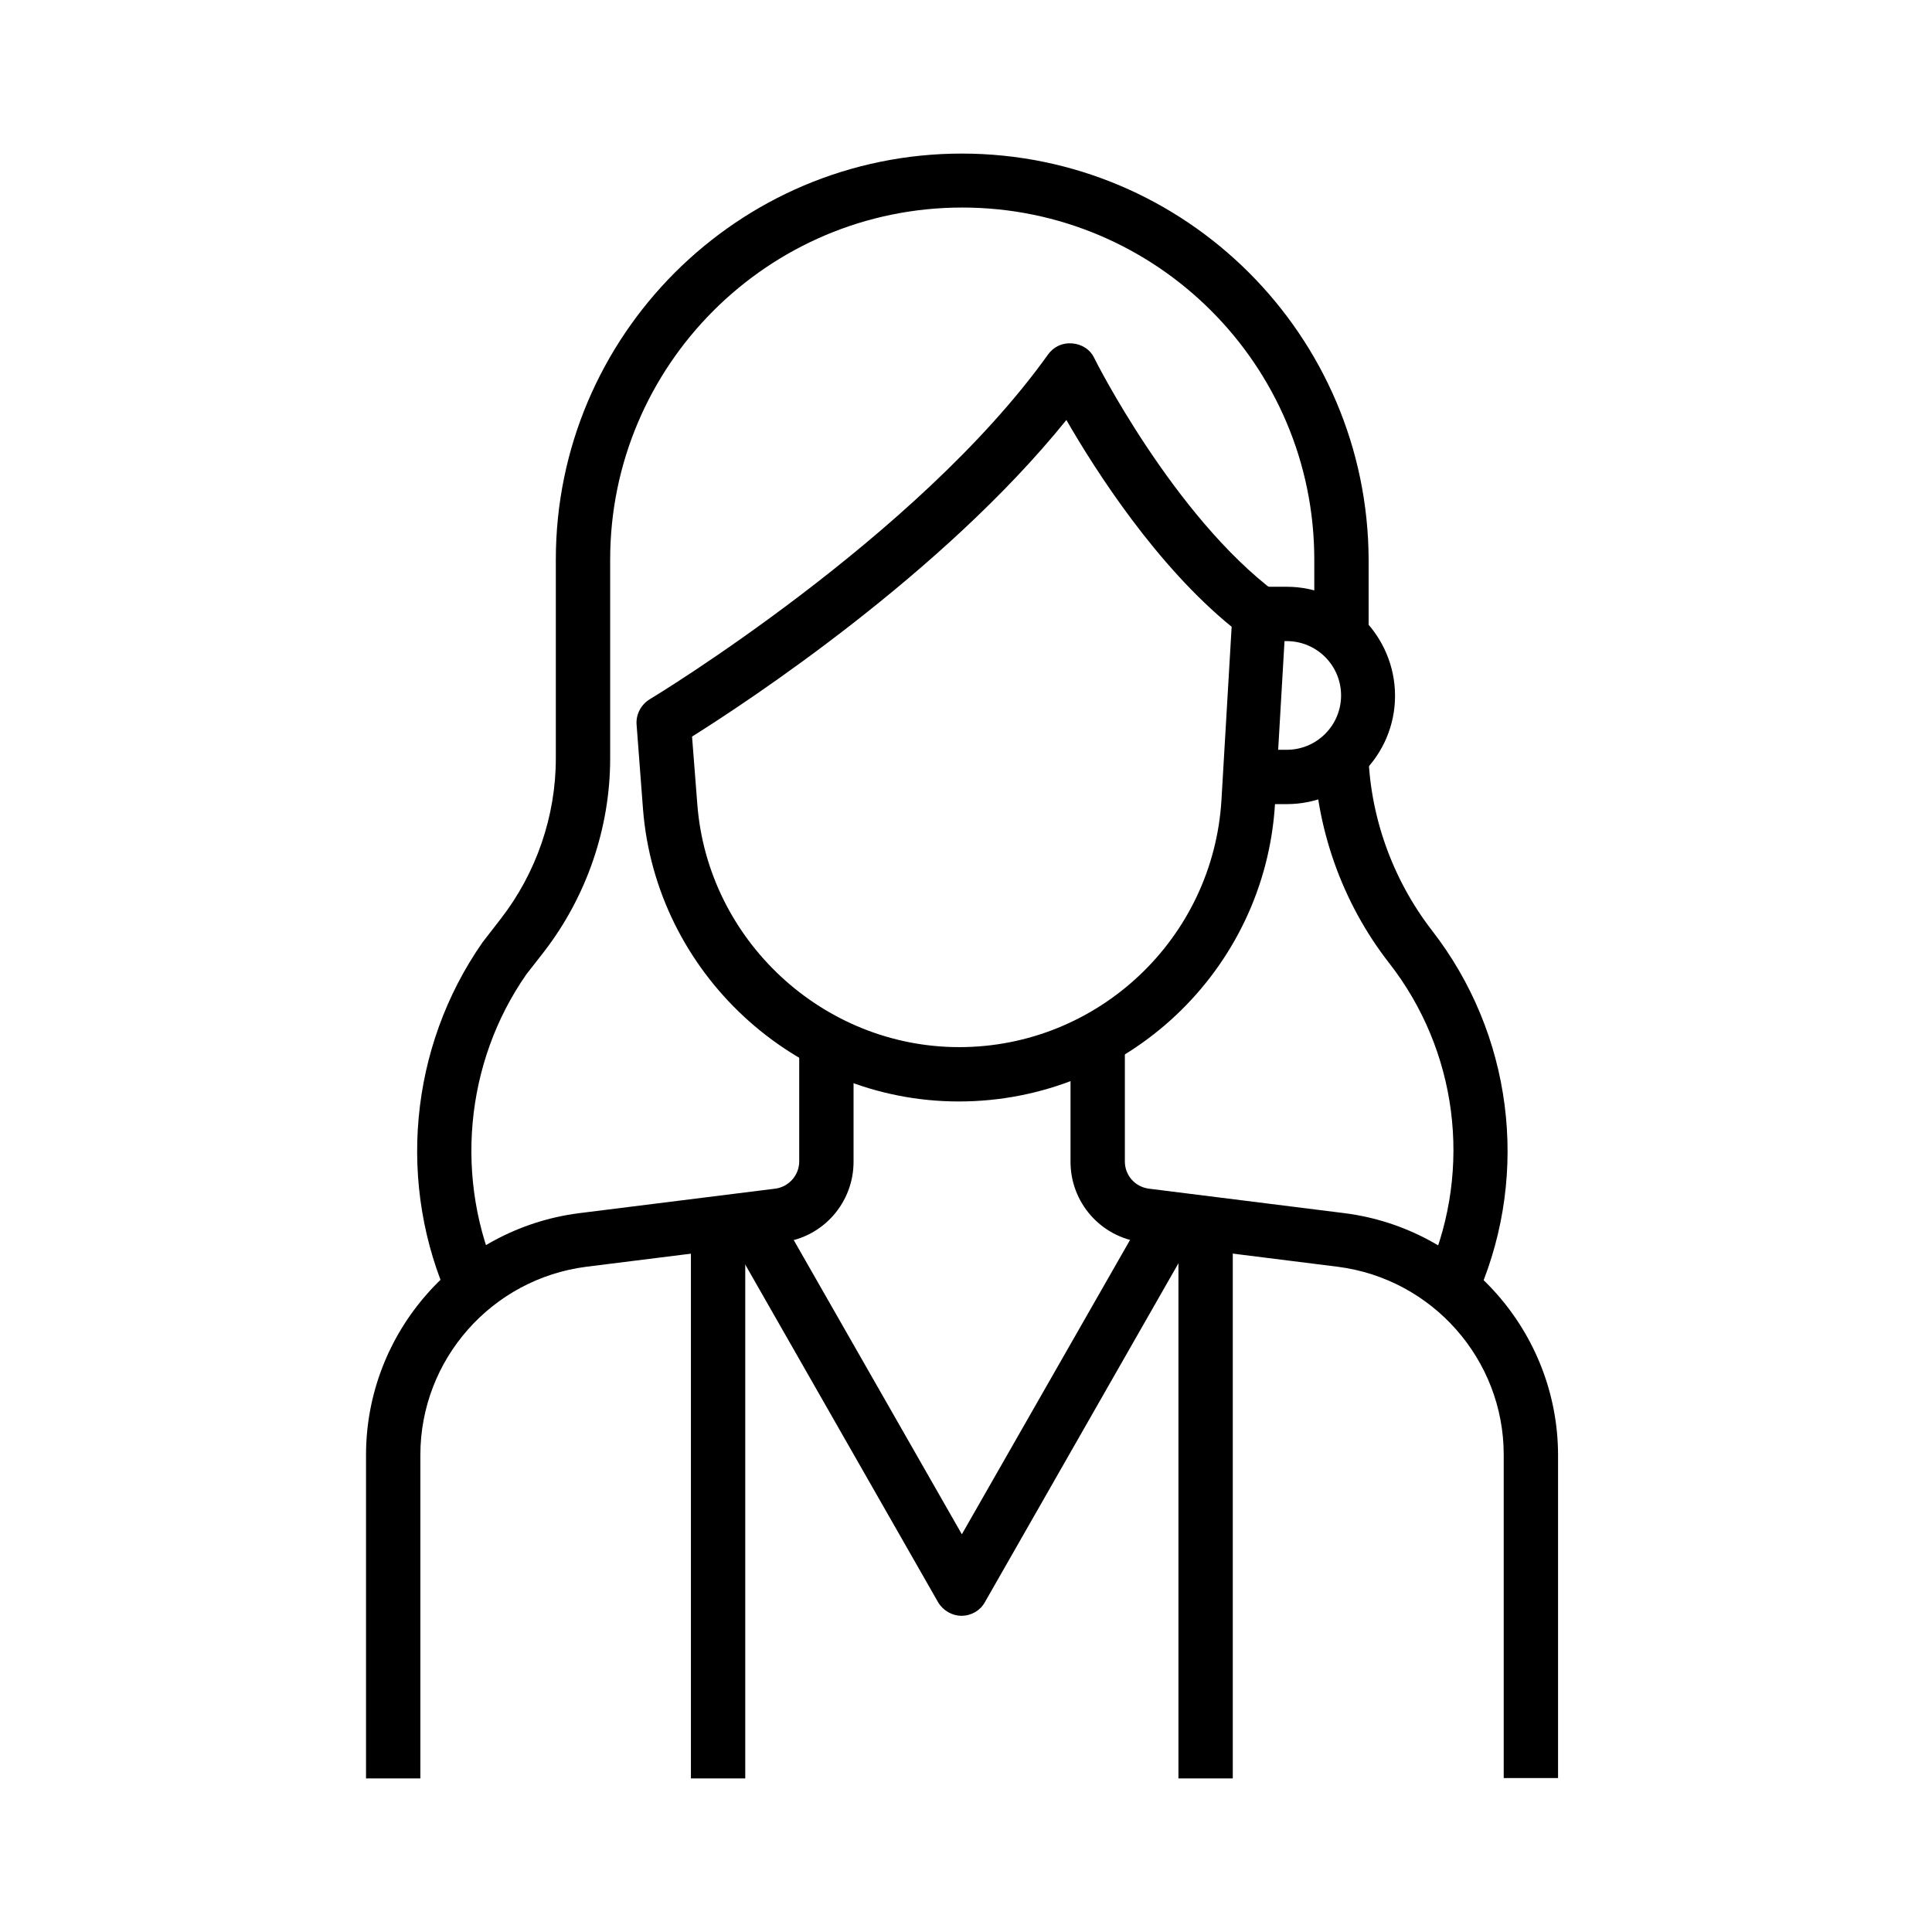
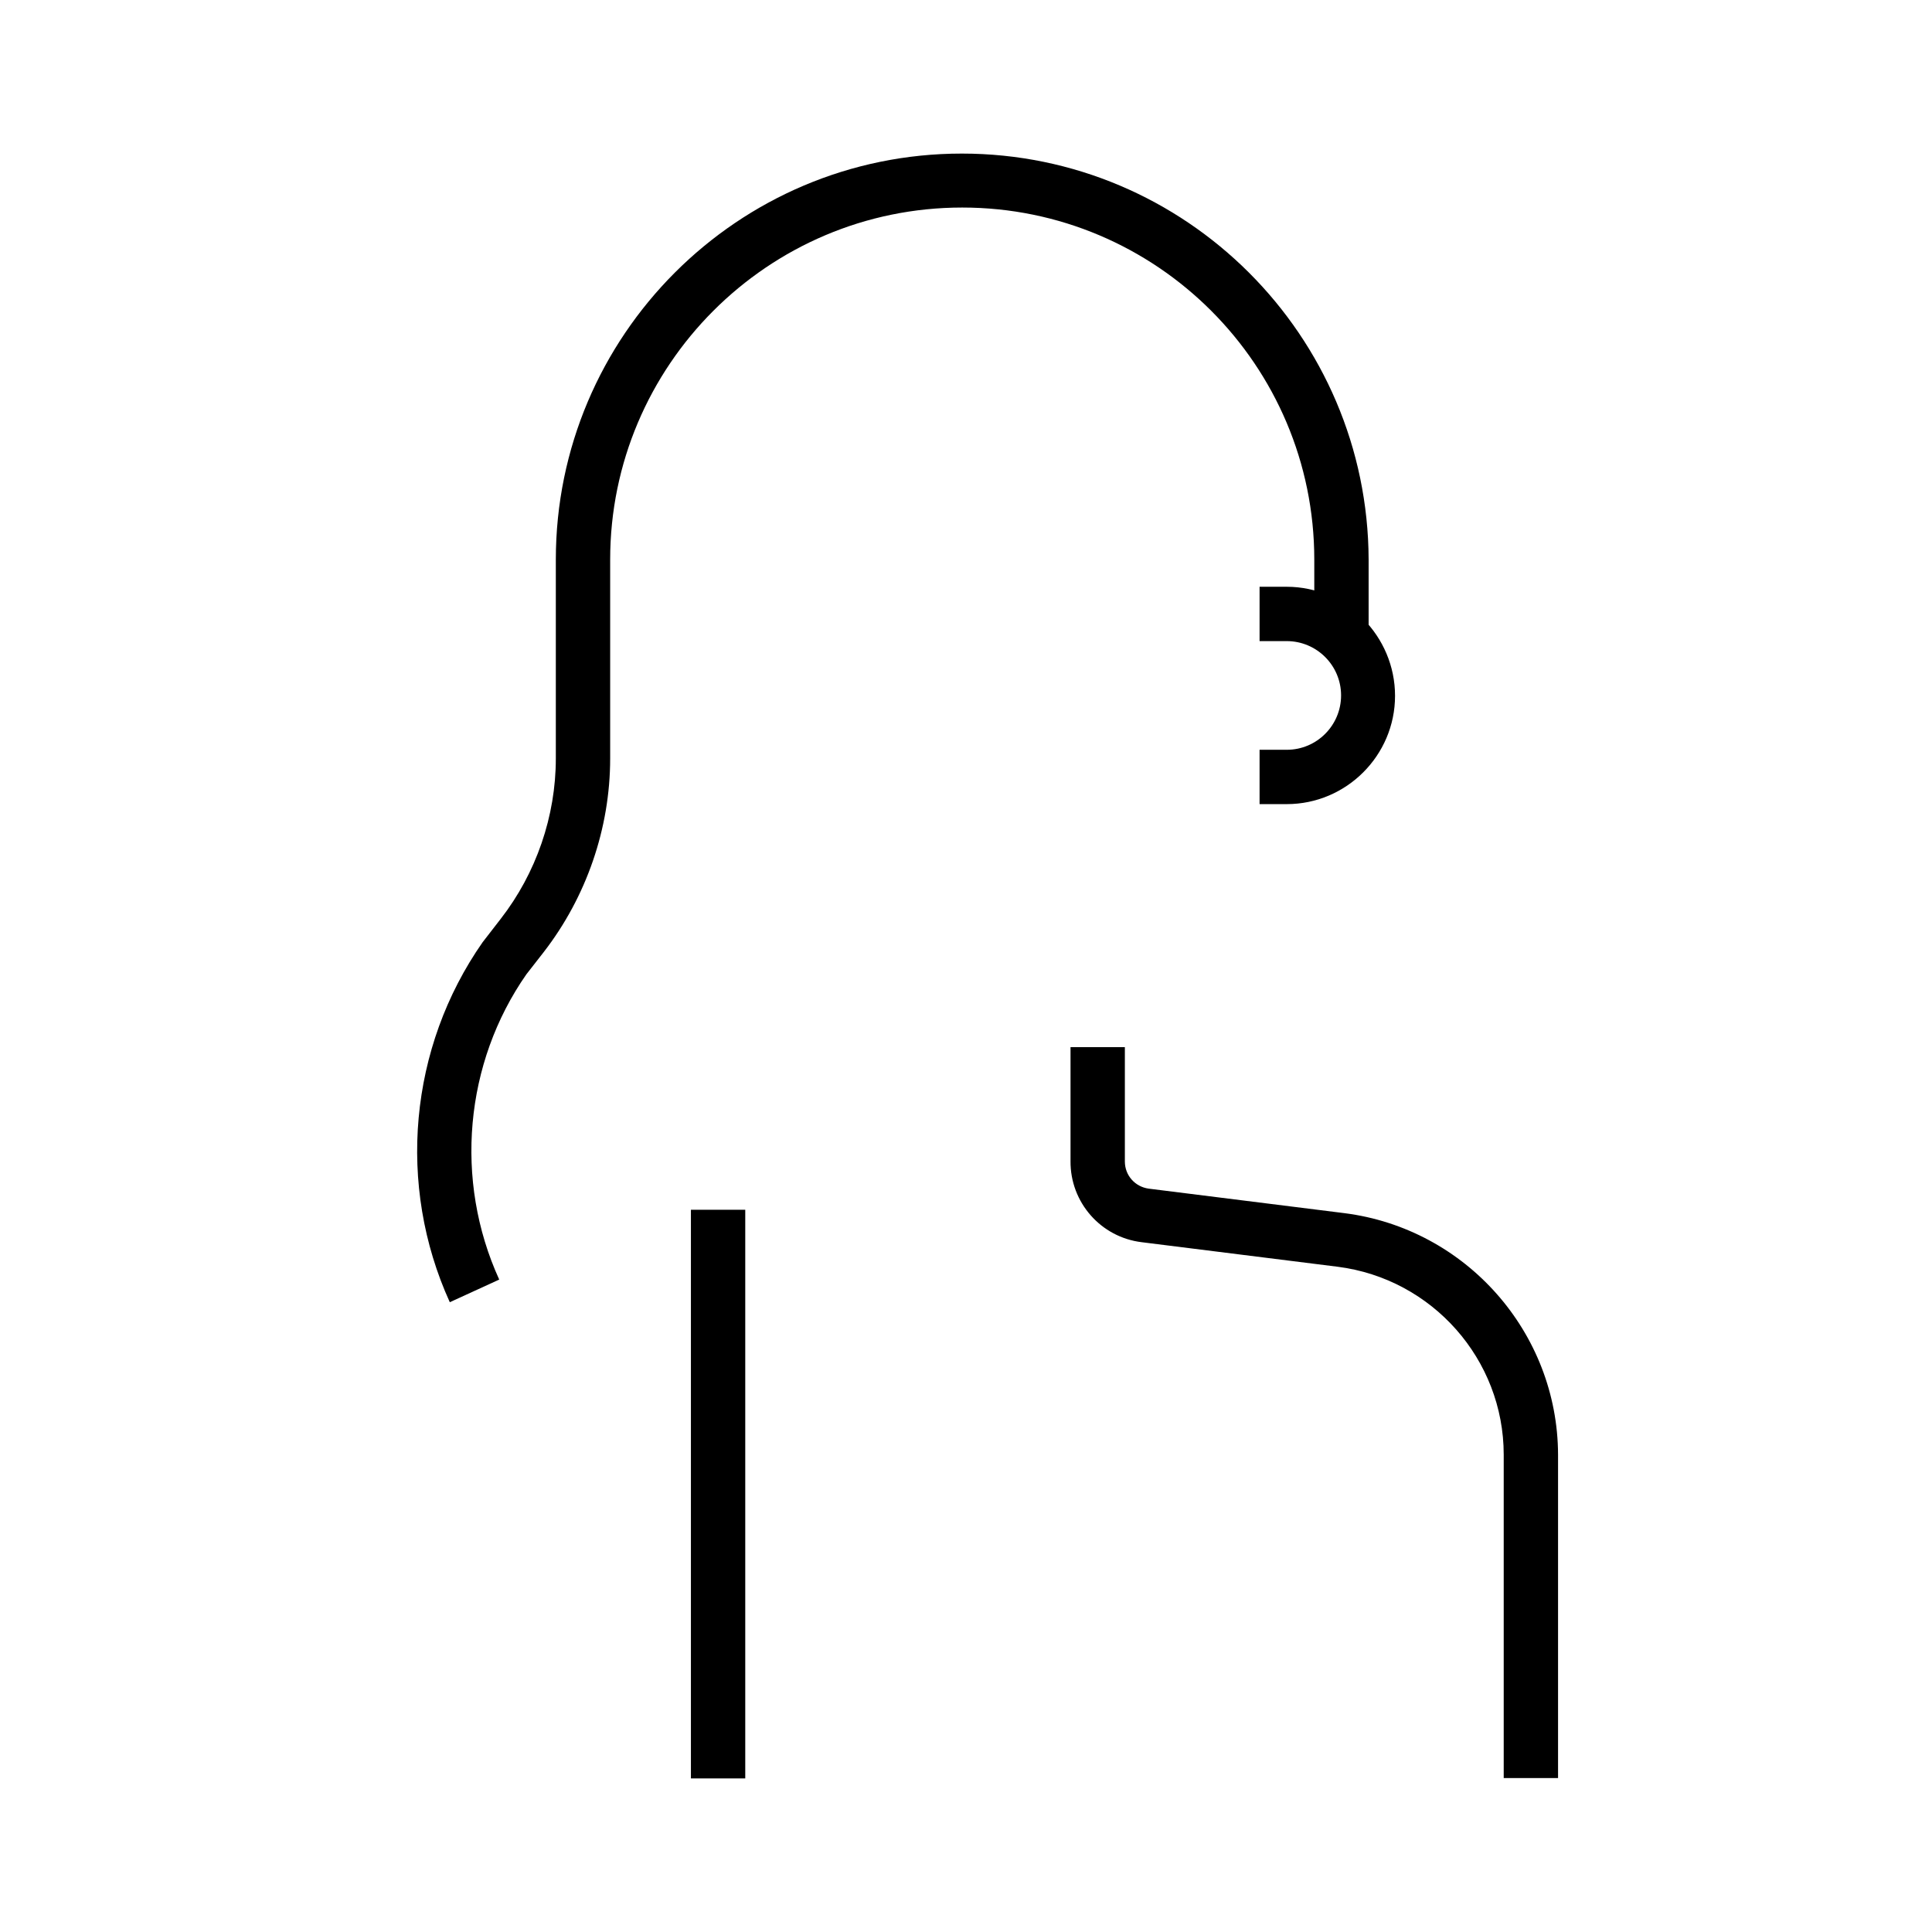
<svg xmlns="http://www.w3.org/2000/svg" version="1.1" id="Capa_1" x="0px" y="0px" viewBox="0 0 512 512" style="enable-background:new 0 0 512 512;" xml:space="preserve">
  <g>
    <g>
-       <path d="M338.1,157c-27-20.2-47.9-61.6-48.1-62.1c-1.1-2.3-3.3-3.7-5.9-3.9c-2.6-0.2-4.9,0.9-6.4,3    c-34.6,48.4-104.8,90.9-105.5,91.3c-2.3,1.4-3.7,4-3.5,6.7l1.7,22.4c3.4,43.4,40.1,77.5,83.7,77.5c44.4,0,81.2-34.7,83.8-79    l2.9-49.7C341.2,160.7,340.1,158.4,338.1,157z M323.7,212c-2.2,36.7-32.7,65.5-69.5,65.5c-36.1,0-66.6-28.3-69.4-64.3l-1.4-18    c14.5-9.1,66.3-43.1,99.2-83.9c7.9,13.7,23.9,38.6,43.8,54.8L323.7,212z" />
-     </g>
+       </g>
  </g>
  <g>
    <g>
      <path d="M254.9,40.7c-59.4,0-107.6,48.3-107.6,107.6v52.7c0,15.3-5.2,30.4-14.6,42.5l-4.8,6.2c-19.5,27.9-22.8,64.4-8.7,95.4    l13.1-6c-12-26.3-9.2-57.4,7.2-80.9l4.6-5.9c11.3-14.6,17.6-32.8,17.6-51.3v-52.7c0-51.4,41.8-93.3,93.3-93.3s93.3,41.8,93.3,93.3    v21.5h14.4v-21.5C362.5,89,314.3,40.7,254.9,40.7z" />
    </g>
  </g>
  <g>
    <g>
-       <path d="M379.5,246.6c-10.6-13.7-16.7-30.8-16.9-48.2l-14.4,0.2c0.3,20.4,7.4,40.6,20,56.7c18,23.1,22,54.2,10.5,81.2l-1.1,2.7    l13.2,5.7l1.2-2.7C405.4,310.5,400.7,273.9,379.5,246.6z" />
-     </g>
+       </g>
  </g>
  <g>
    <g>
      <path d="M341,155.5h-7.2v14.4h7.2c7.9,0,14.4,6.4,14.4,14.4c0,7.9-6.4,14.4-14.4,14.4h-7.2v14.4h7.2c15.8,0,28.7-12.9,28.7-28.7    S356.8,155.5,341,155.5z" />
    </g>
  </g>
  <g>
    <g>
-       <path d="M306.1,317l-51.2,89.6L203.7,317l-12.5,7.1l57.4,100.5c1.3,2.2,3.7,3.6,6.2,3.6c2.6,0,5-1.4,6.2-3.6l57.4-100.5L306.1,317    z" />
-     </g>
+       </g>
  </g>
  <g>
    <g>
-       <path d="M211.8,277.5v30.3c0,3.6-2.7,6.7-6.3,7.2l-52,6.5c-32.2,4.1-56.5,31.6-56.5,64.1v85.7h14.4v-85.7    c0-25.3,18.9-46.7,44-49.9l52-6.5c10.8-1.3,18.9-10.6,18.8-21.5v-30.3H211.8z" />
-     </g>
+       </g>
  </g>
  <g>
    <g>
      <path d="M356.3,321.5l-51.9-6.5c-3.6-0.5-6.3-3.5-6.3-7.2v-30.3h-14.4v30.2c-0.1,10.9,8,20.2,18.9,21.5l51.9,6.5    c25.1,3.2,44,24.6,44,49.8v85.7h14.4v-85.7C412.8,353.1,388.5,325.6,356.3,321.5z" />
    </g>
  </g>
  <g>
    <g>
      <rect x="183.1" y="320.6" width="14.4" height="150.7" />
    </g>
  </g>
  <g>
    <g>
-       <rect x="312.3" y="320.6" width="14.4" height="150.7" />
-     </g>
+       </g>
  </g>
</svg>